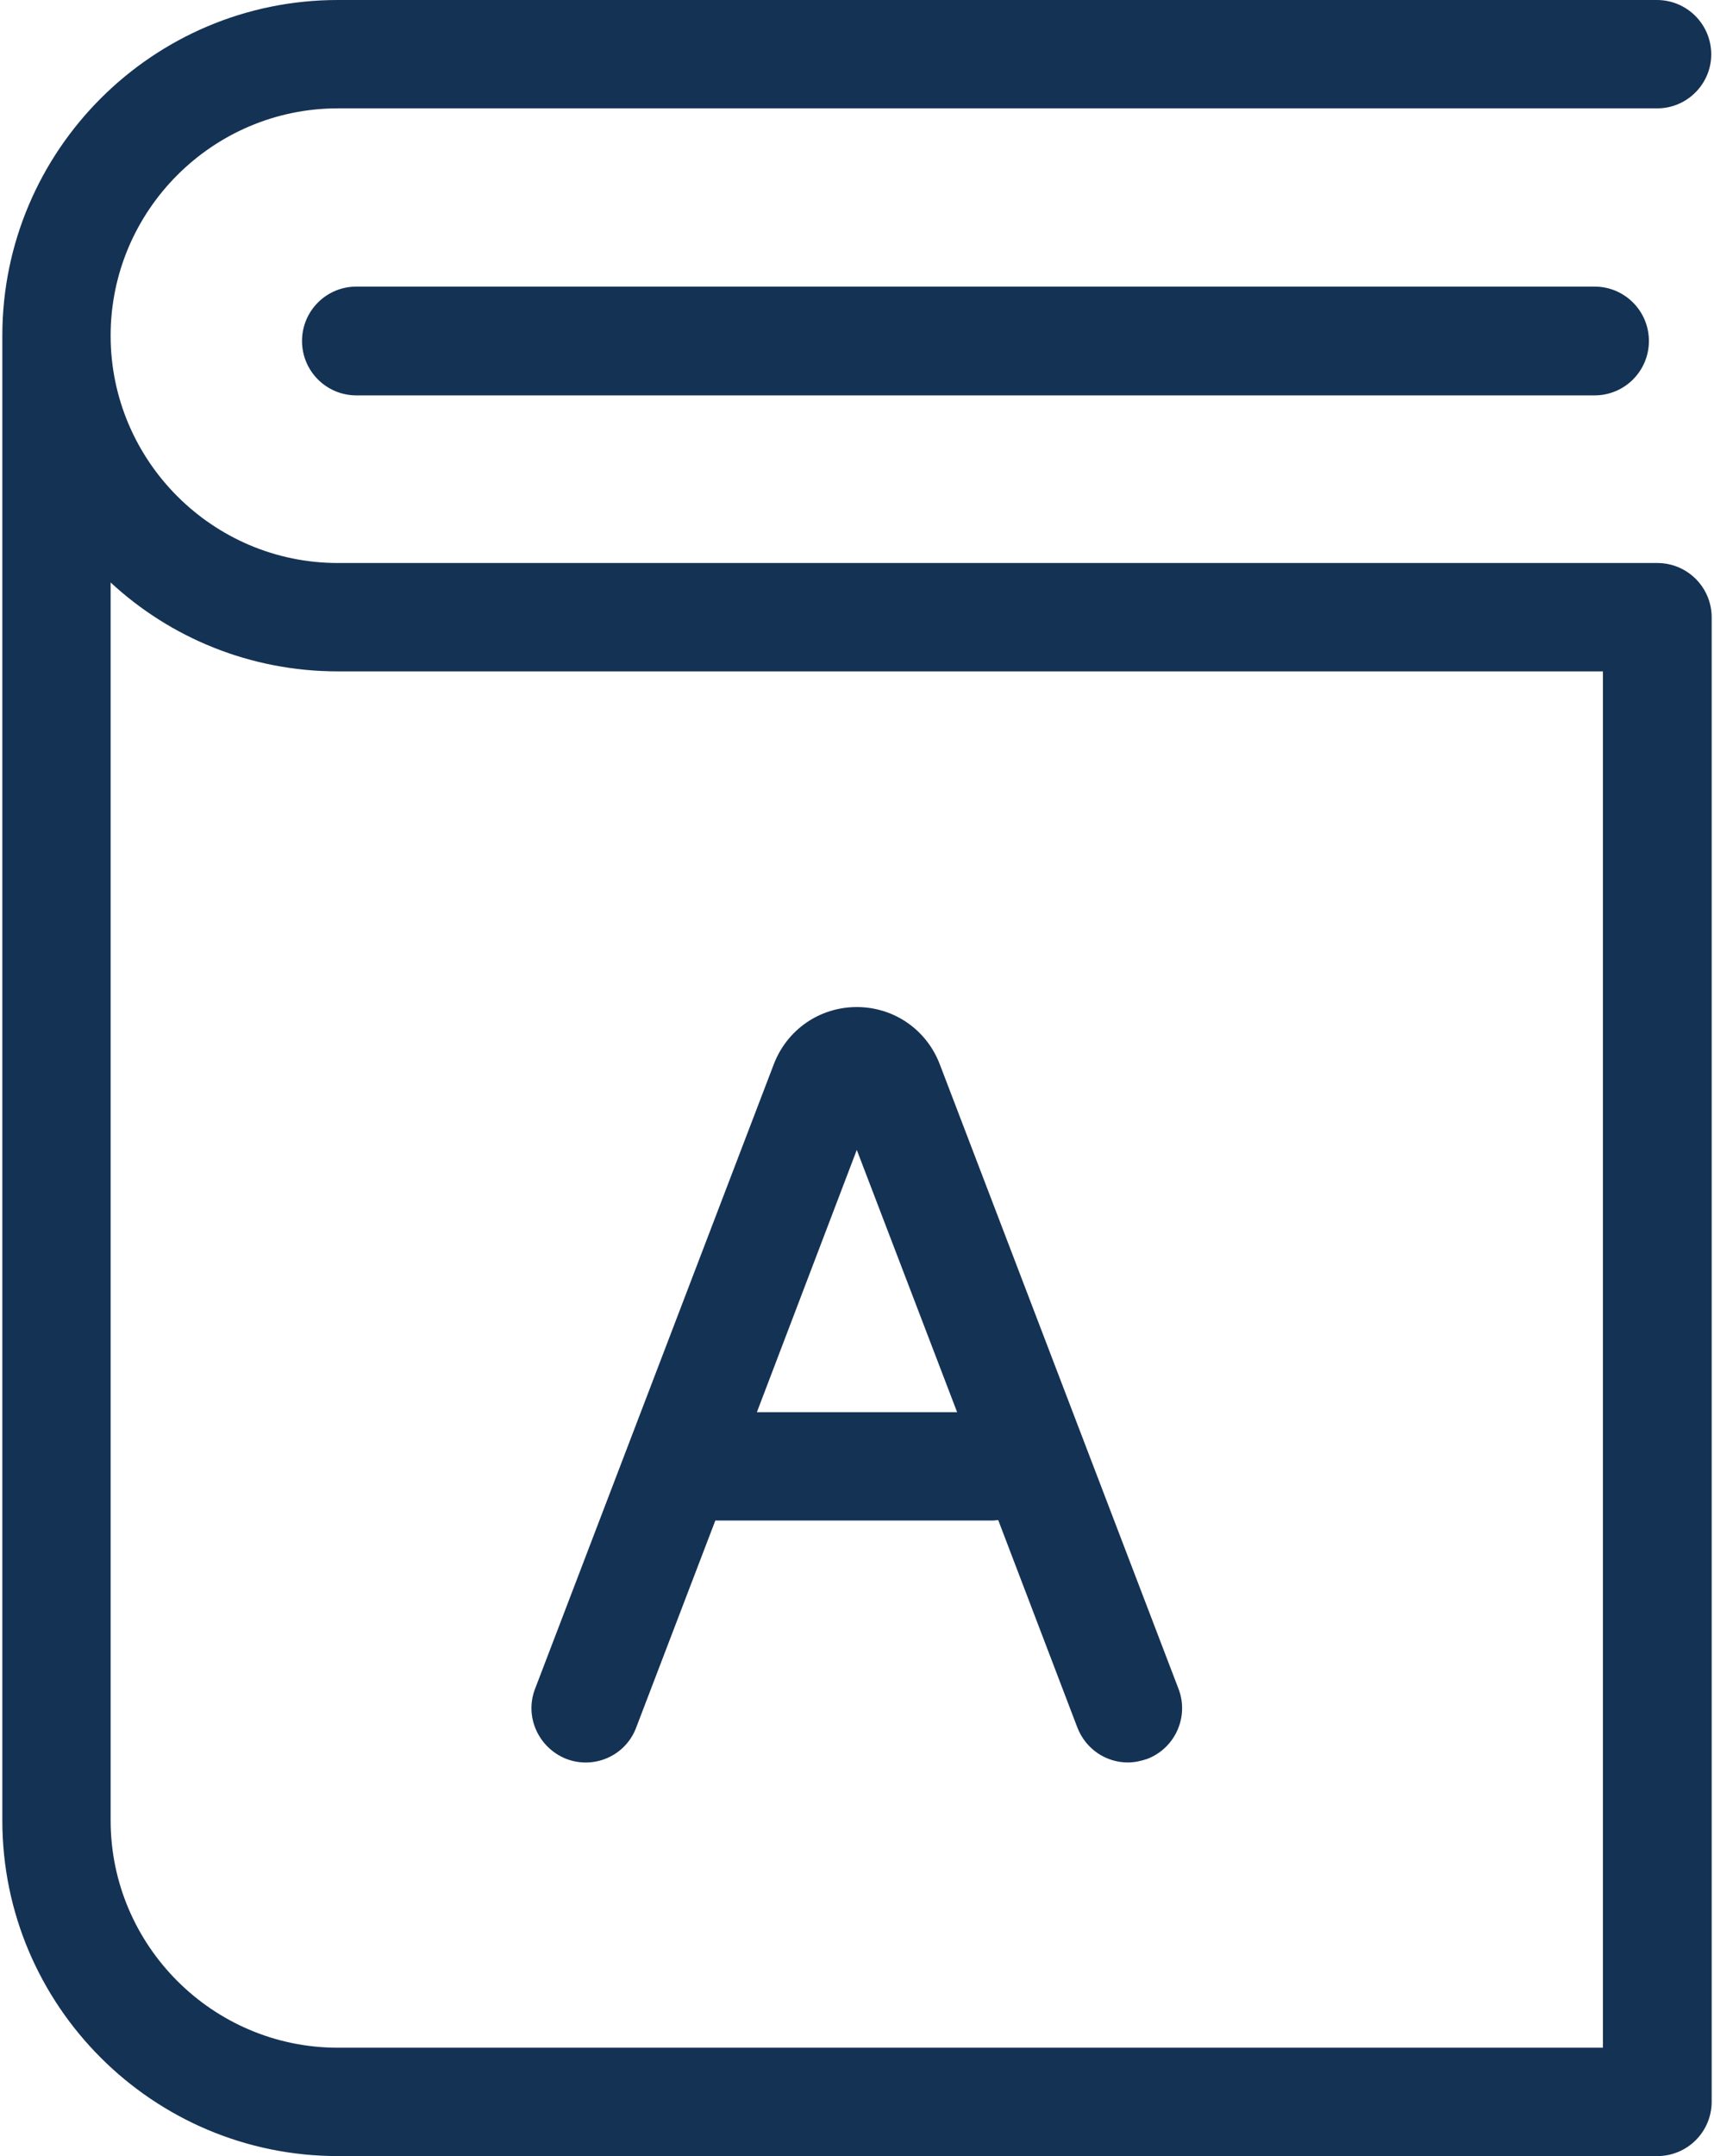
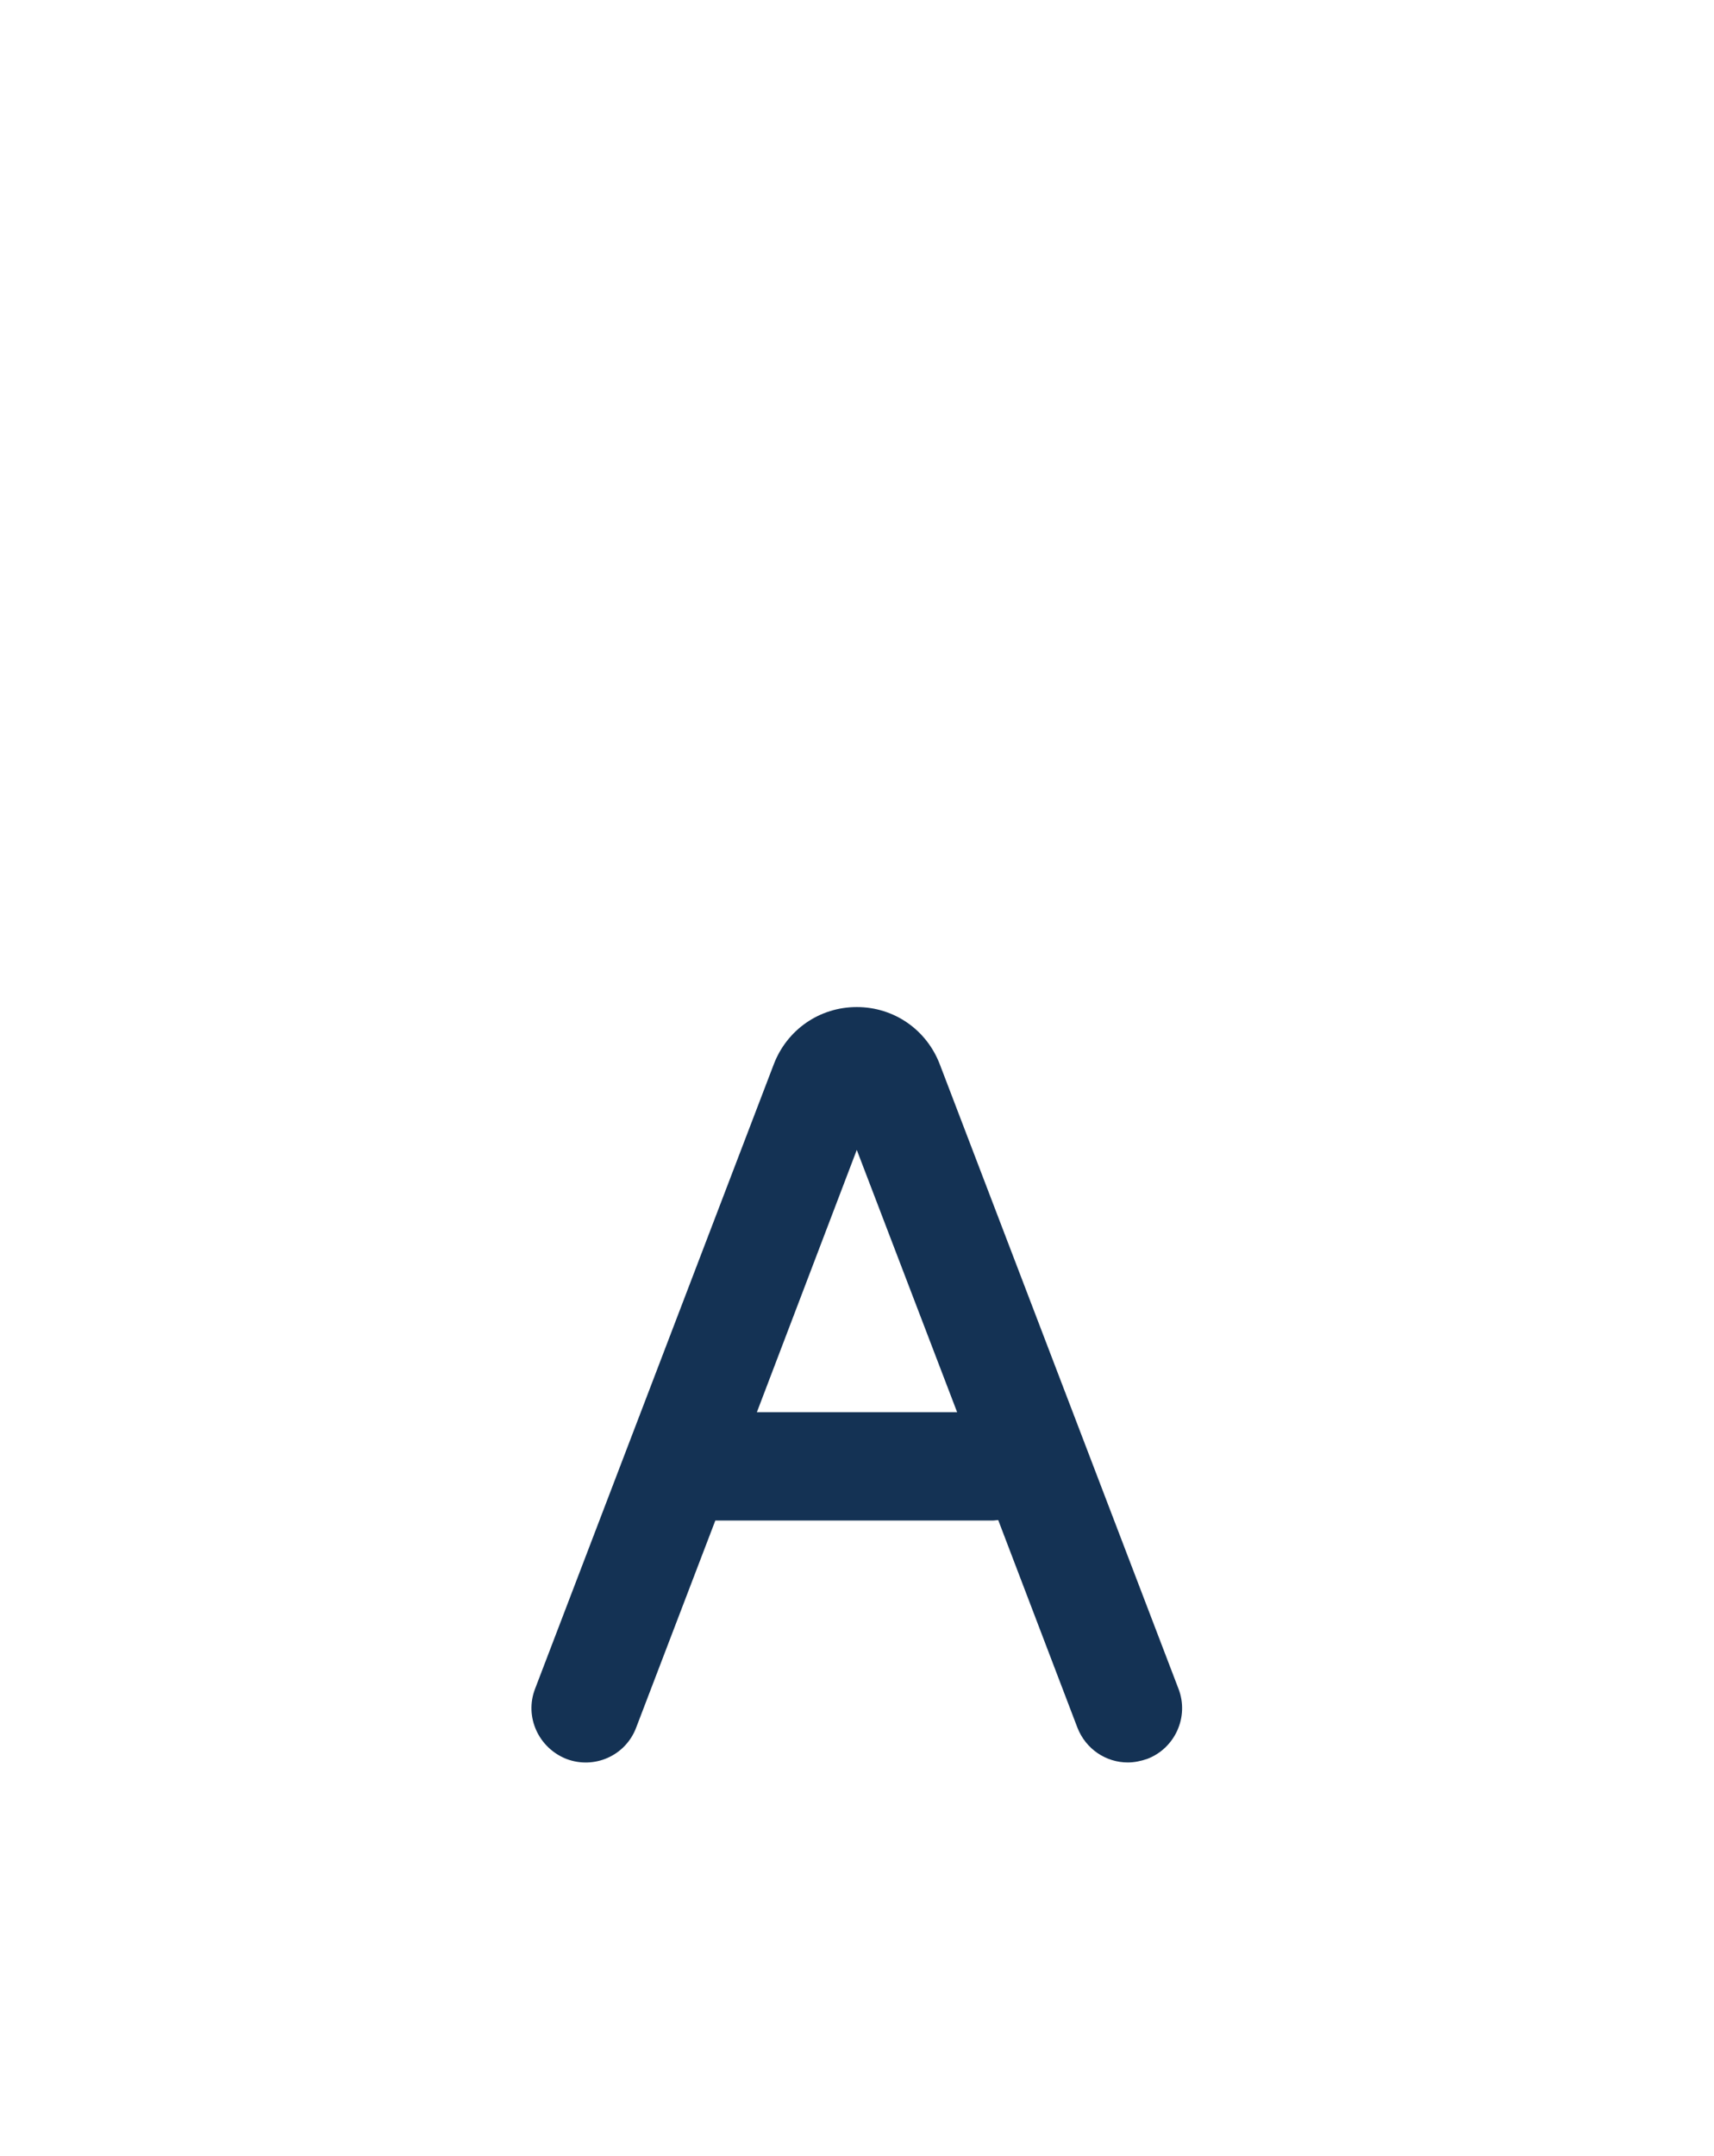
<svg xmlns="http://www.w3.org/2000/svg" width="552" height="694" viewBox="0 0 552 694" fill="none">
-   <path d="M551.11 17.51C551.11 7.83 543.28 0 533.6 0H108.8C49.152 0 0.75 48.544 0.75 108.05V585.95C0.75 645.598 49.294 694 108.8 694H533.742C543.422 694 551.252 686.17 551.252 676.49V198.733C551.252 189.053 543.422 181.223 533.742 181.223H108.8C68.513 181.223 35.628 148.338 35.628 108.05C35.628 67.763 68.513 34.878 108.8 34.878H533.742C543.28 34.878 551.11 27.048 551.11 17.51ZM108.8 216.101H516.232V659.122H108.8C68.513 659.122 35.628 626.237 35.628 585.95V187.487C54.846 205.282 80.613 216.101 108.8 216.101Z" fill="#143254" />
-   <path d="M114.78 92.248C105.099 92.248 97.269 100.078 97.269 109.758C97.269 119.439 105.099 127.268 114.78 127.268H513.527C523.208 127.268 531.037 119.439 531.037 109.758C531.037 100.078 523.208 92.248 513.527 92.248H114.78Z" fill="#143254" />
  <path d="M182.4 566.163C191.368 569.579 201.476 565.166 204.892 556.055L230.375 489.431H319.634C320.346 489.431 320.915 489.289 321.484 489.289L346.967 556.055C349.672 563.031 356.22 567.301 363.196 567.301C365.331 567.301 367.324 566.874 369.459 566.163C378.428 562.746 382.984 552.638 379.567 543.67L302.693 342.659C298.422 331.413 287.888 324.152 275.93 324.152C263.971 324.152 253.437 331.413 249.166 342.659L172.292 543.67C168.876 552.638 173.431 562.604 182.4 566.163ZM275.93 370.134L308.245 454.553H243.756L275.93 370.134Z" fill="#143254" />
</svg>